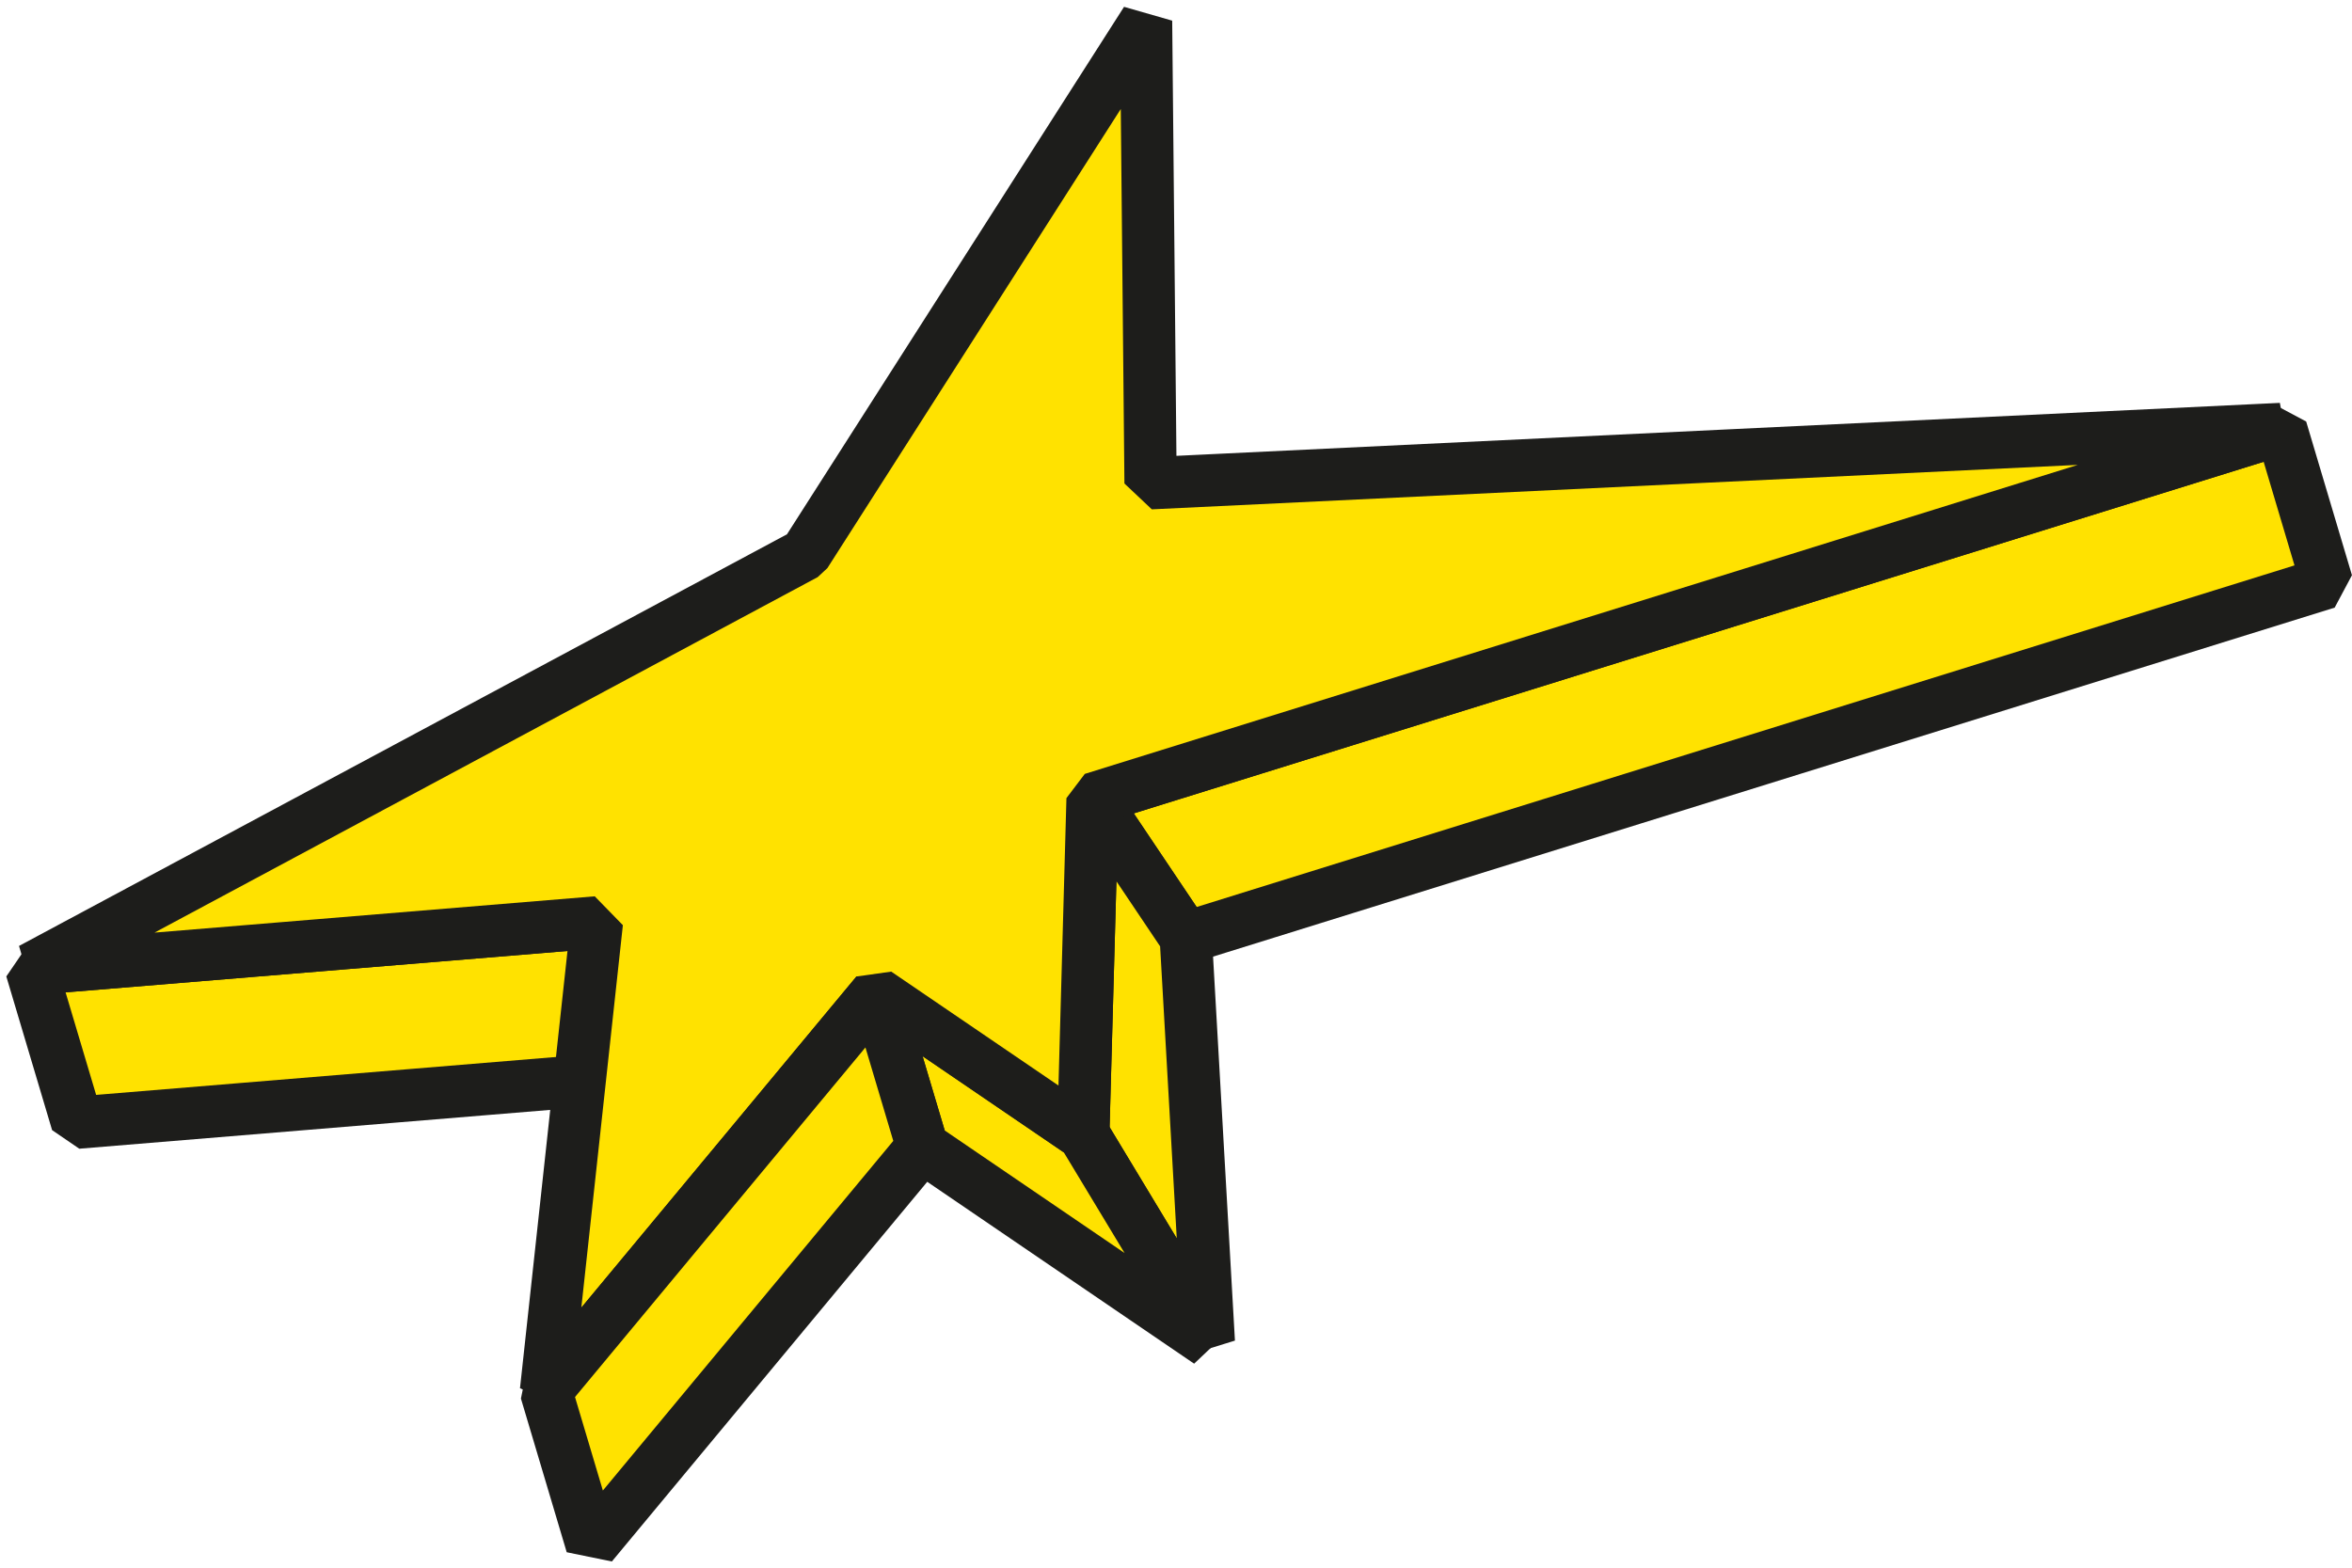
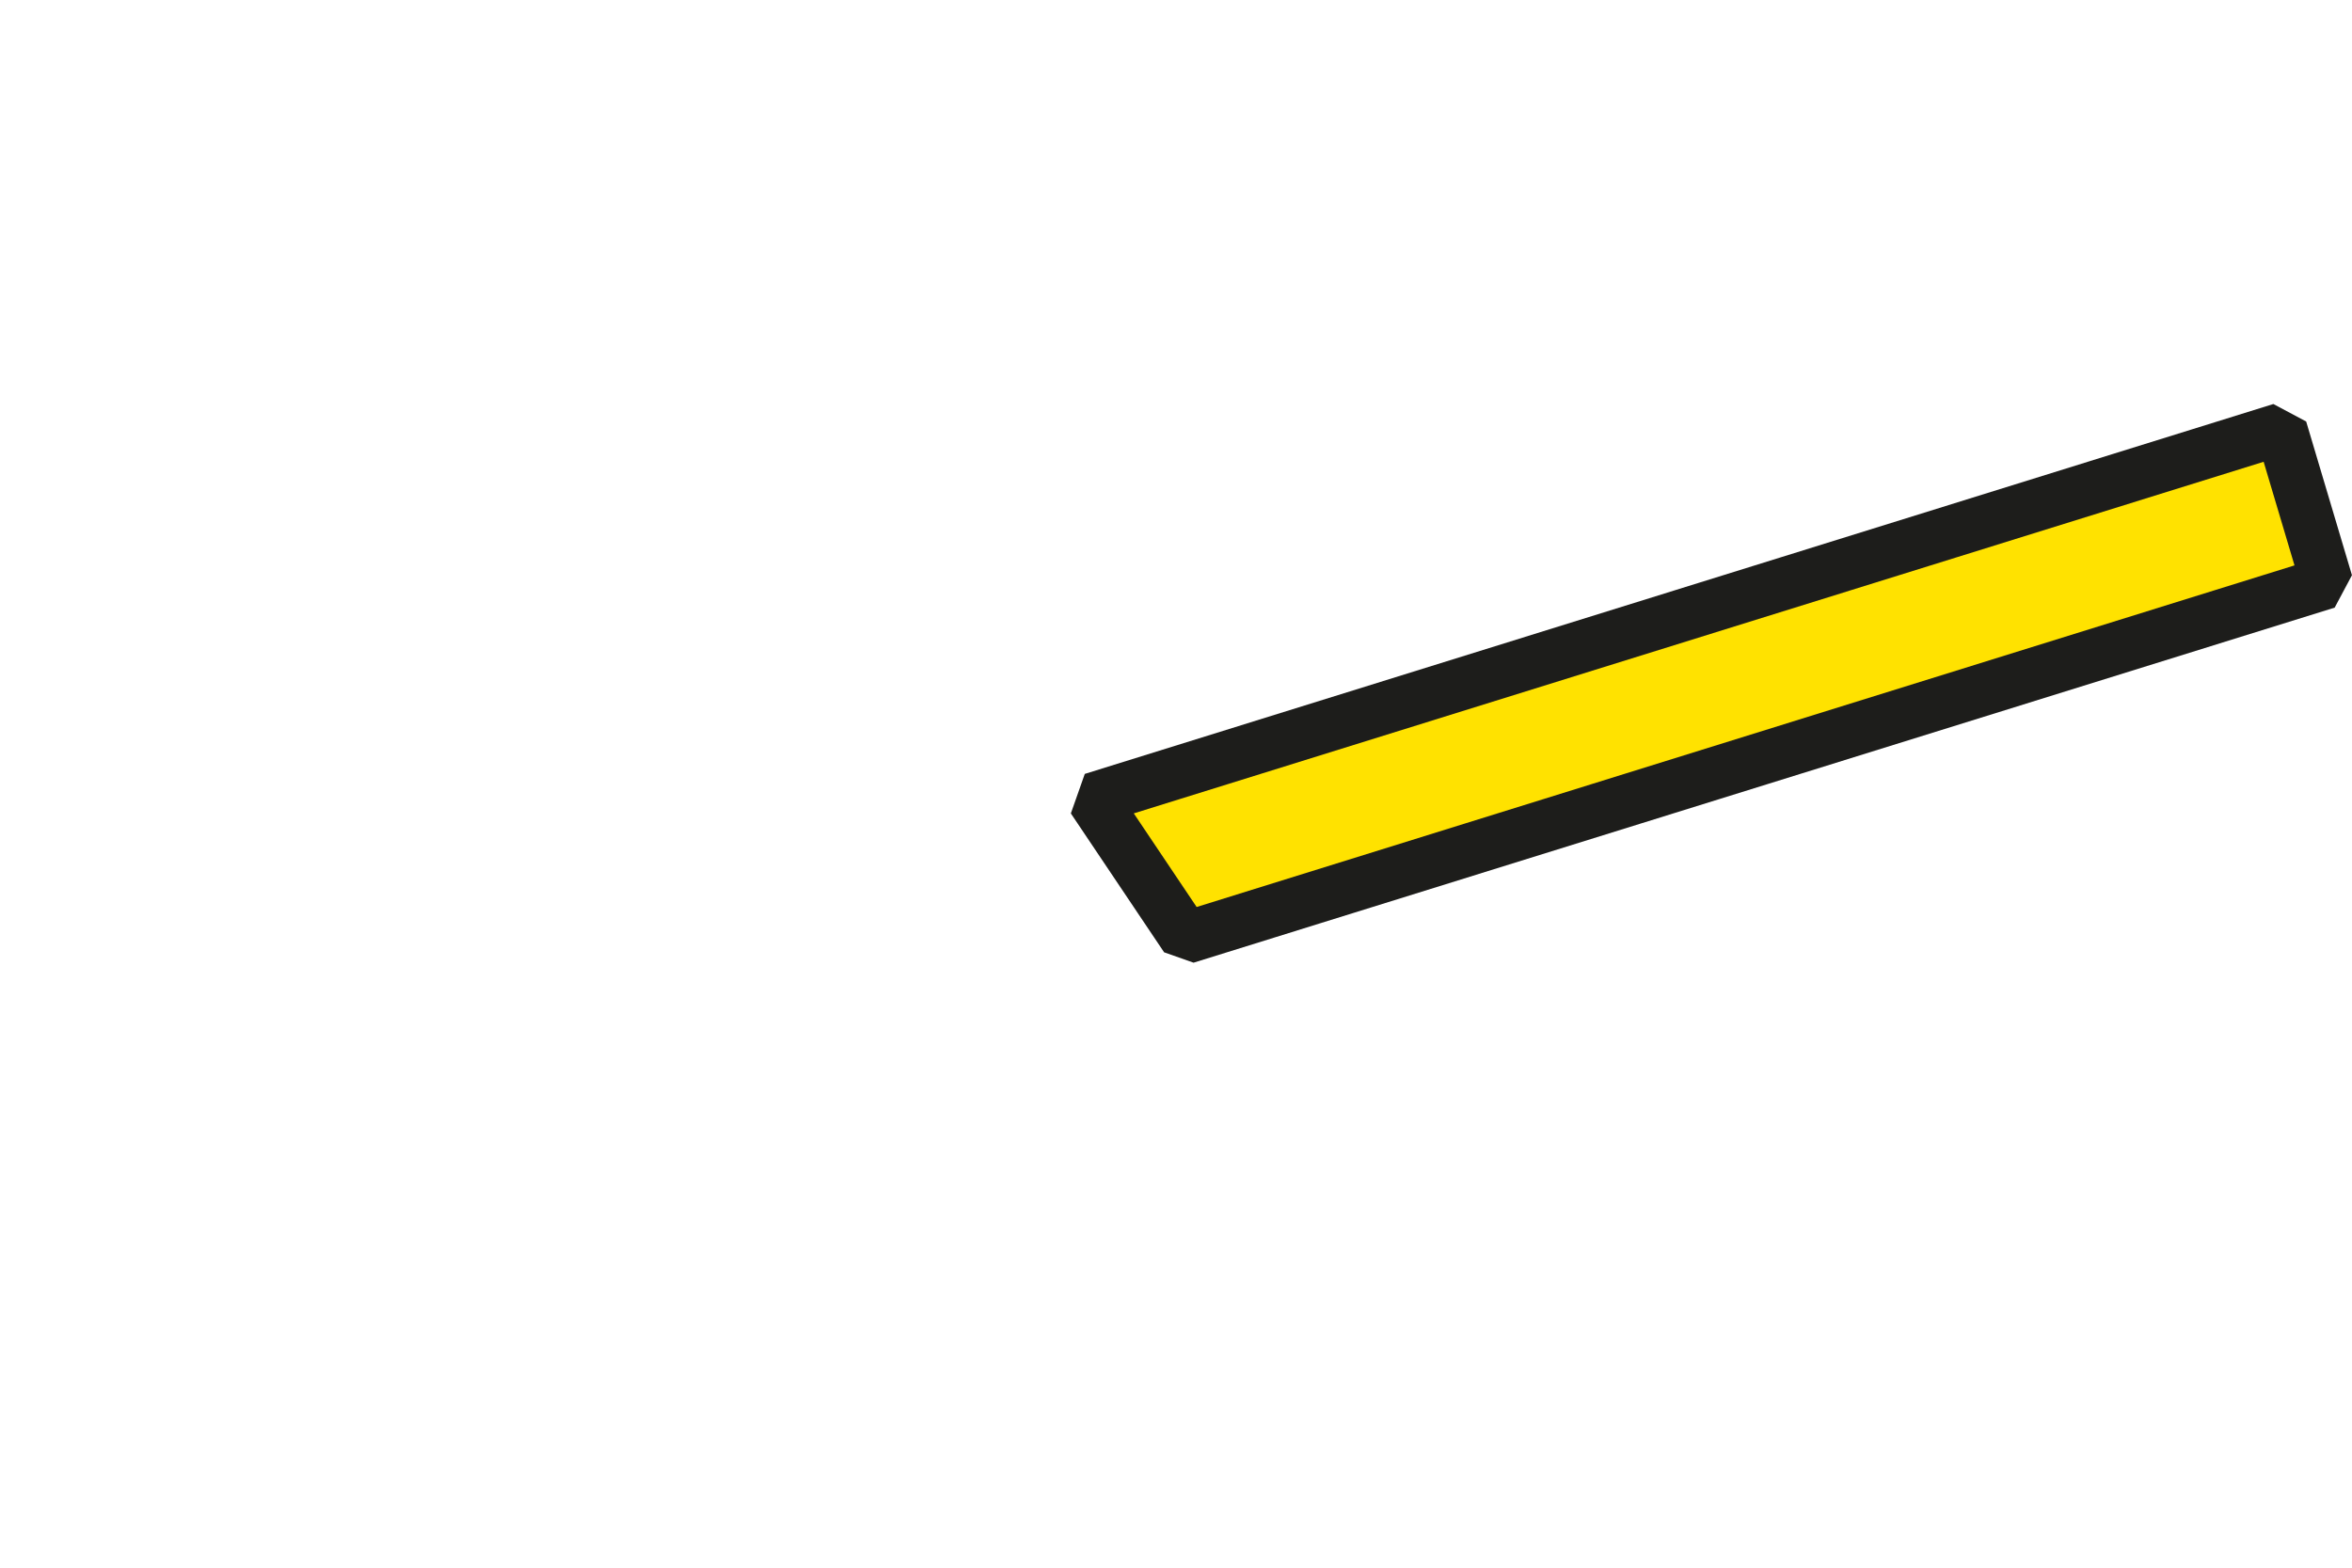
<svg xmlns="http://www.w3.org/2000/svg" width="225" height="150" viewBox="0 0 225 150" fill="none">
-   <path d="M57.1 88.253L61.481 102.959L7.38 107.42L3 92.714L57.1 88.253Z" fill="#FFE200" stroke="#1D1D1B" stroke-width="5" stroke-miterlimit="10" stroke-linejoin="bevel" />
  <path d="M218.22 41.045L222.6 55.751L113.438 89.725L104.517 76.436L218.22 41.045Z" fill="#FFE200" stroke="#1D1D1B" stroke-width="5" stroke-miterlimit="10" stroke-linejoin="bevel" />
-   <path d="M104.517 76.436L113.438 89.724L115.642 128.414L103.63 108.508L104.517 76.436Z" fill="#FFE200" stroke="#1D1D1B" stroke-width="5" stroke-miterlimit="10" stroke-linejoin="bevel" />
-   <path d="M103.63 108.508L115.642 128.414L88.232 109.731L83.852 95.032L103.63 108.508Z" fill="#FFE200" stroke="#1D1D1B" stroke-width="5" stroke-miterlimit="10" stroke-linejoin="bevel" />
-   <path d="M110.066 46.238L218.22 41.045L104.517 76.436L103.63 108.508L83.852 95.032L52.23 133.103L57.1 88.253L3 92.714L77.04 53.017L109.636 2L110.066 46.238Z" fill="#FFE200" stroke="#1D1D1B" stroke-width="5" stroke-miterlimit="10" stroke-linejoin="bevel" />
-   <path d="M83.852 95.032L88.232 109.731L56.61 147.809L52.23 133.103L83.852 95.032Z" fill="#FFE200" stroke="#1D1D1B" stroke-width="5" stroke-miterlimit="10" stroke-linejoin="bevel" />
</svg>